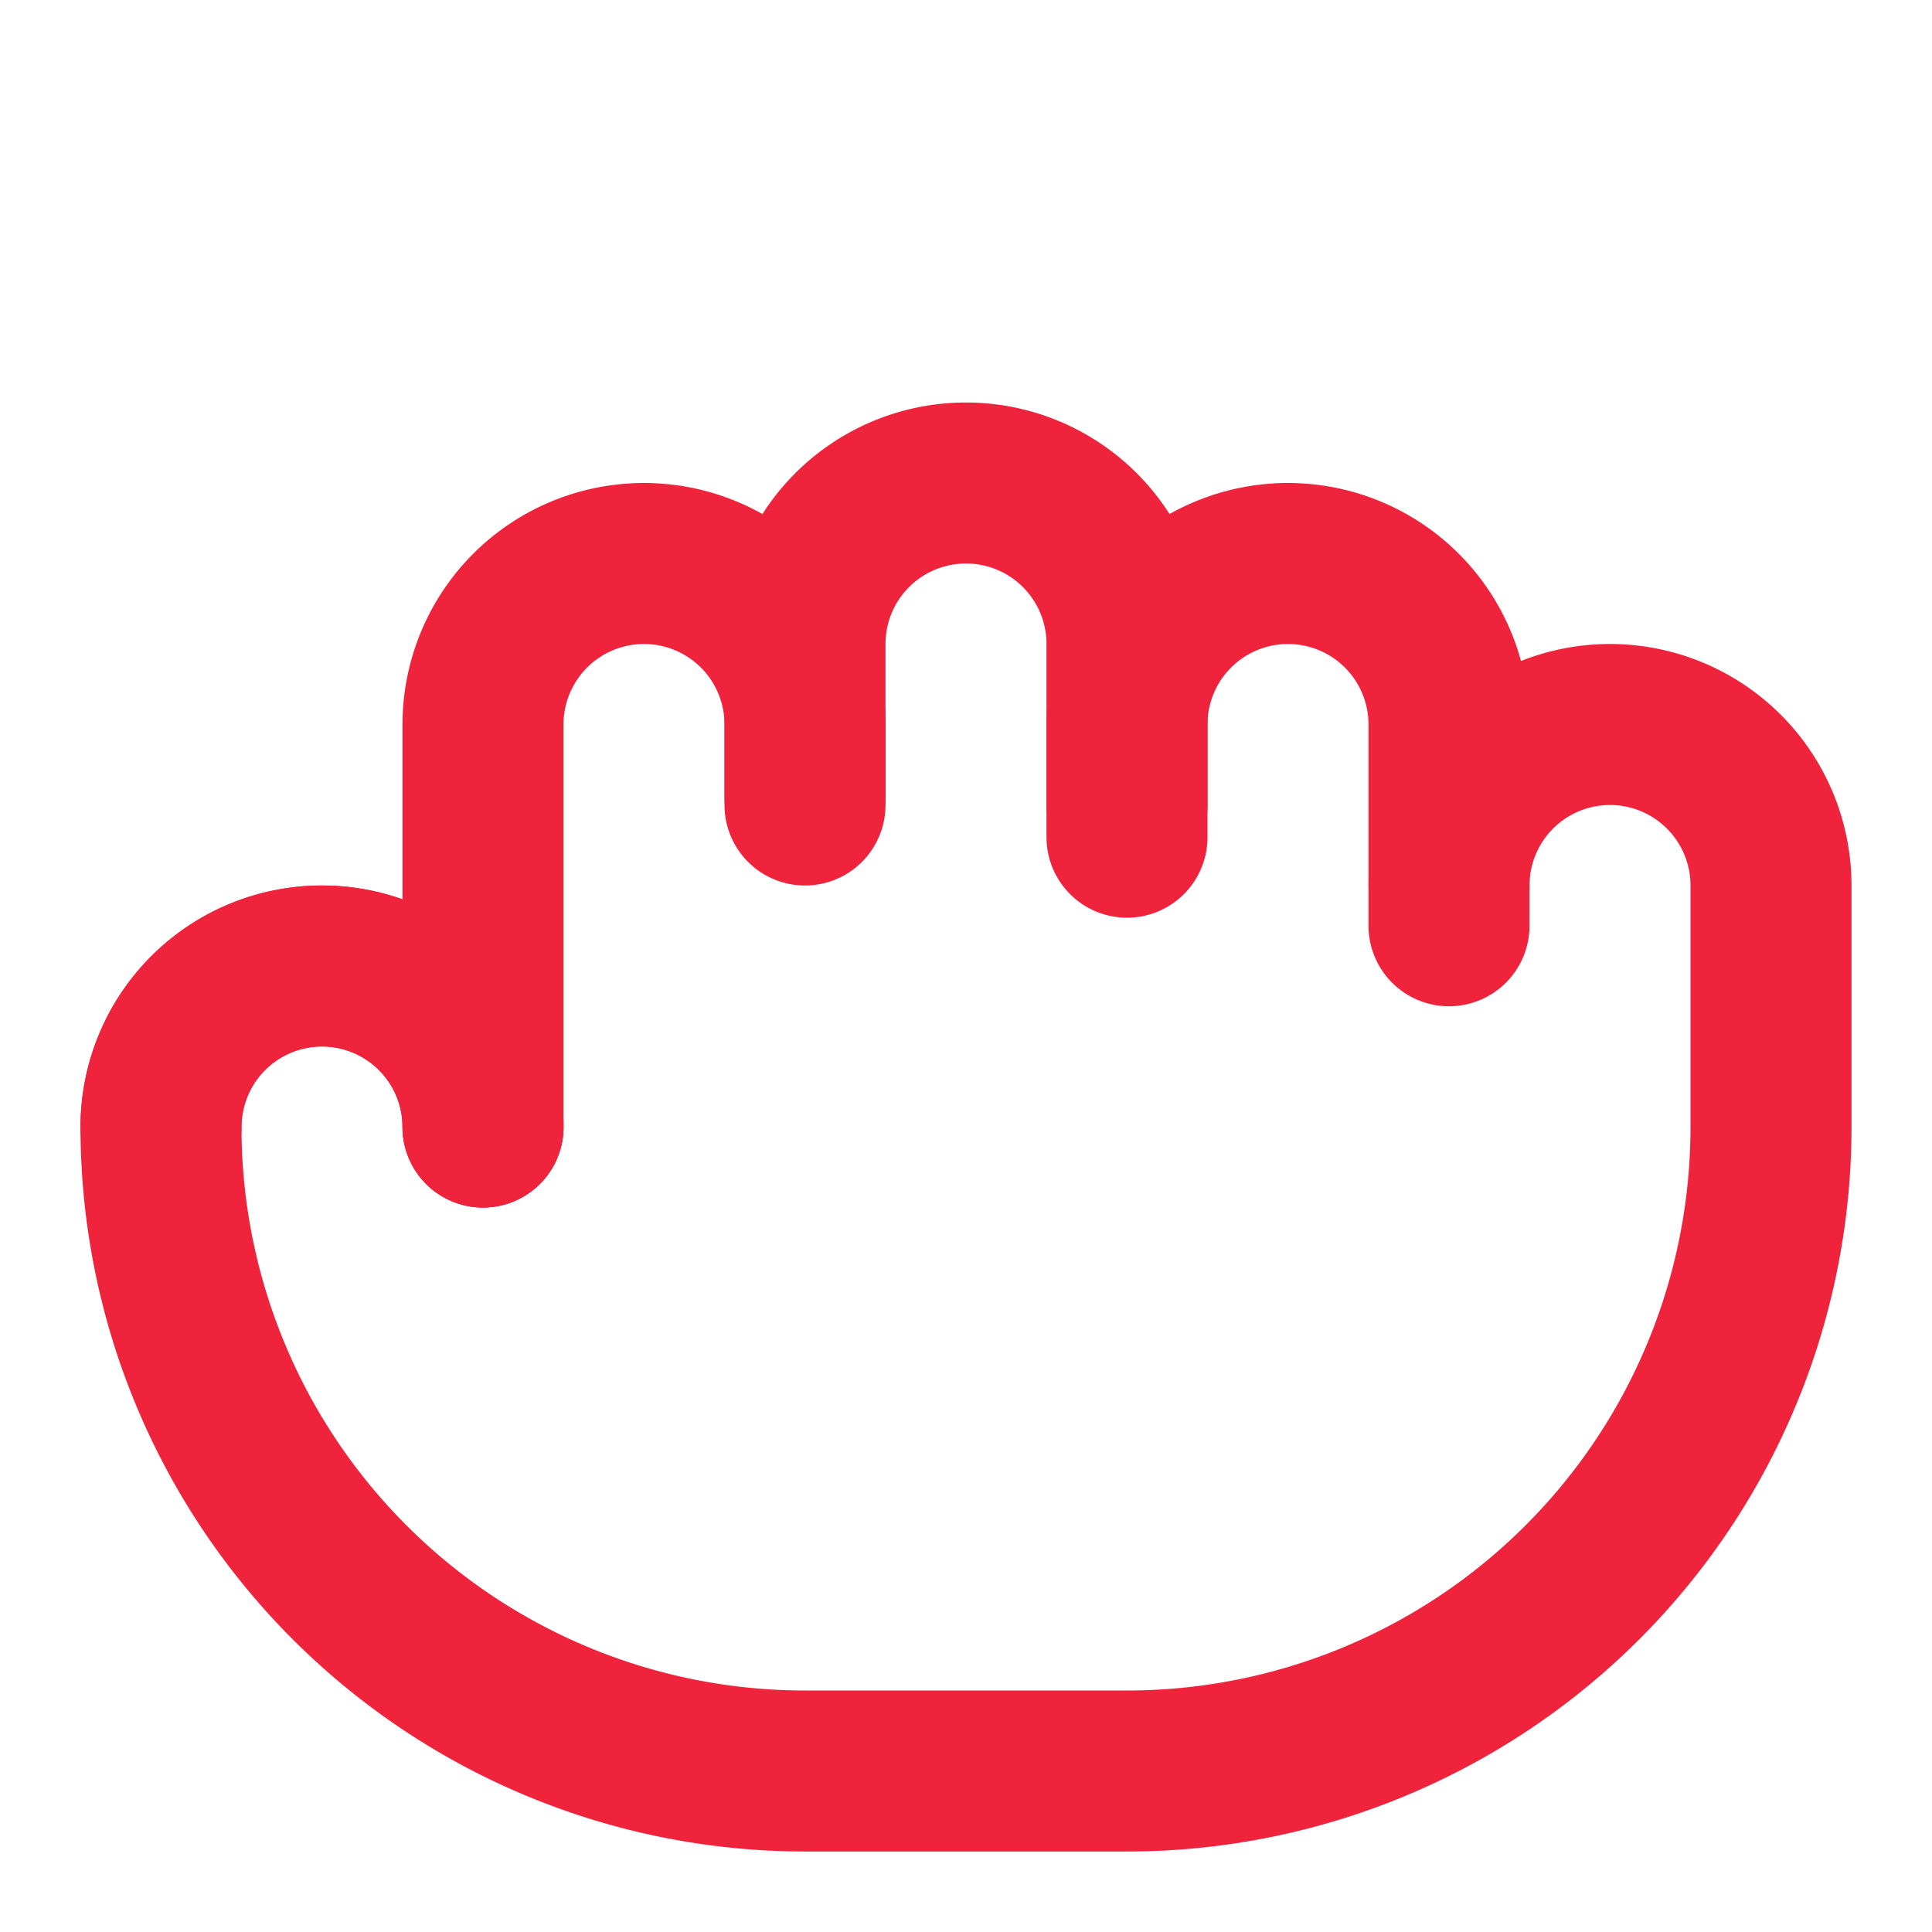
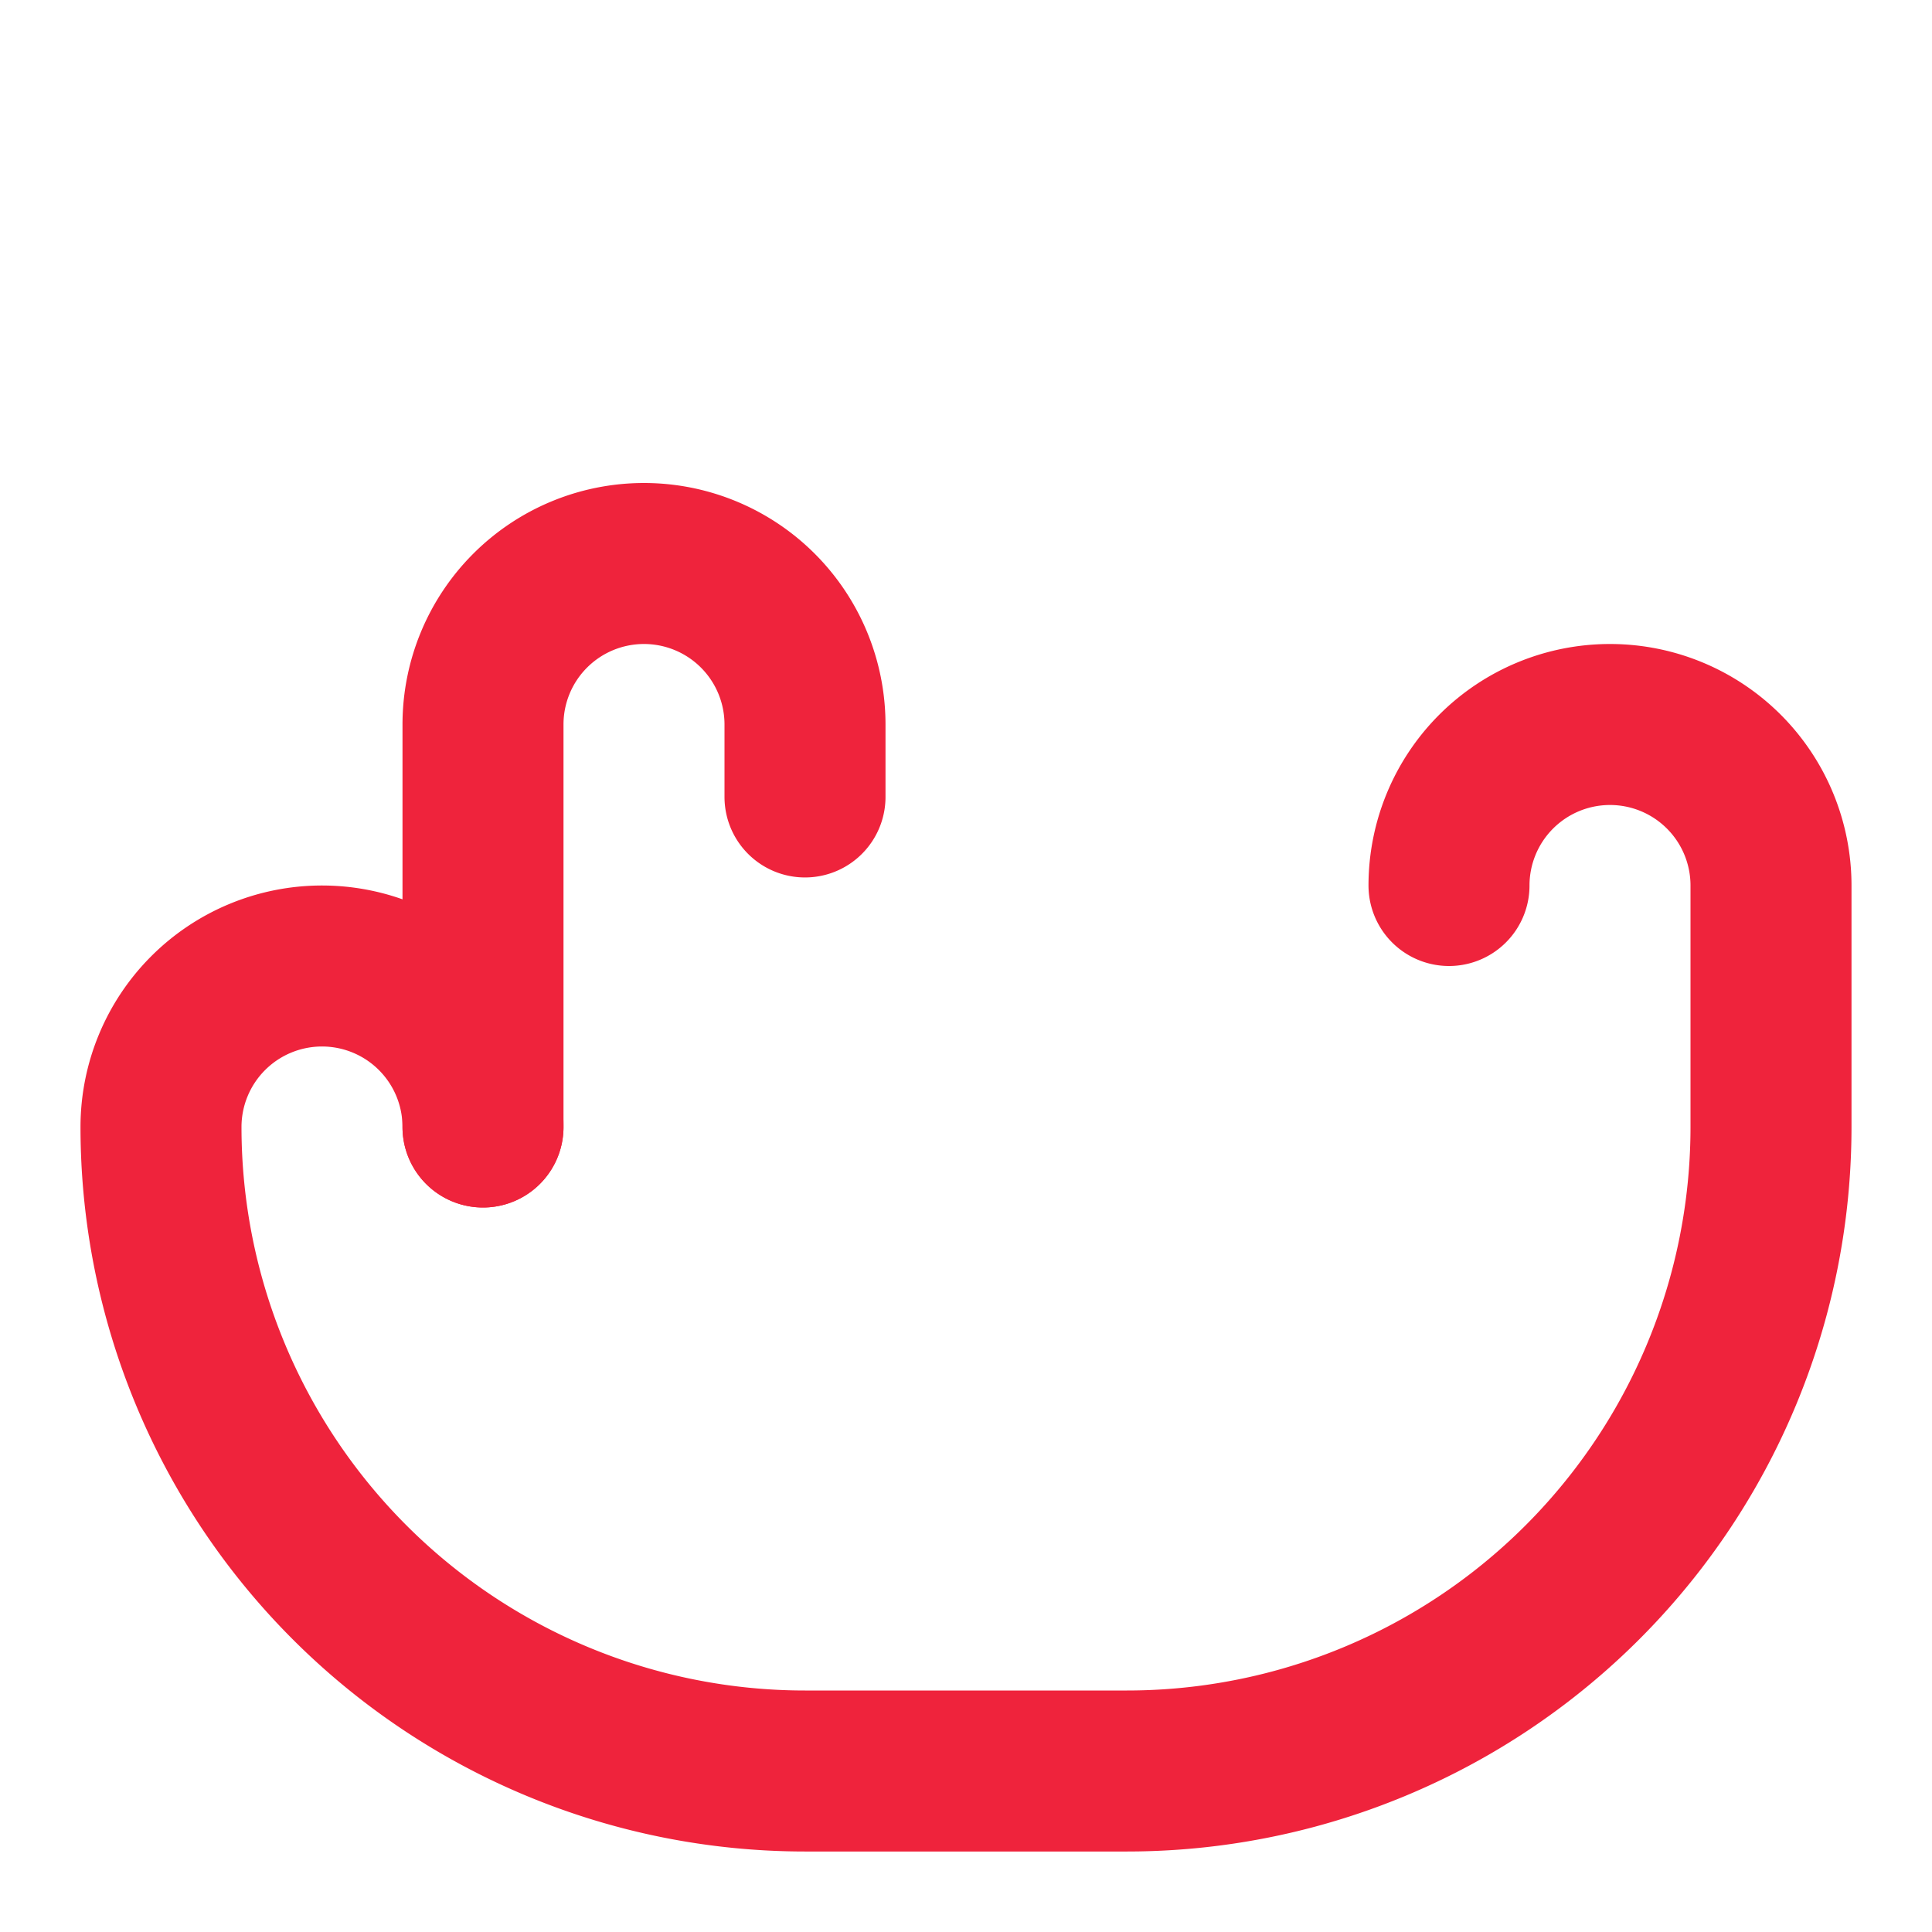
<svg xmlns="http://www.w3.org/2000/svg" viewBox="0 0 24 24" fill="none" stroke-width="2" stroke-linecap="round" stroke-linejoin="round">
  <style>
    path {
      stroke: #ef233c; /* Primary color for light mode */
    }
    @media (prefers-color-scheme: dark) {
      path {
        stroke: #f2526e; /* Primary color for dark mode (e.g., a slightly adjusted shade if needed) */
      }
    }
  </style>
-   <path d="M18 11.5V9a2 2 0 0 0-2-2a2 2 0 0 0-2 2v1.4" />
-   <path d="M14 10V8a2 2 0 0 0-2-2a2 2 0 0 0-2 2v2" />
  <path d="M10 9.9V9a2 2 0 0 0-2-2a2 2 0 0 0-2 2v5" />
-   <path d="M6 14a2 2 0 0 0-2-2a2 2 0 0 0-2 2" />
  <path d="M18 11a2 2 0 1 1 4 0v3a8 8 0 0 1-8 8h-4a8 8 0 0 1-8-8 2 2 0 1 1 4 0" />
</svg>